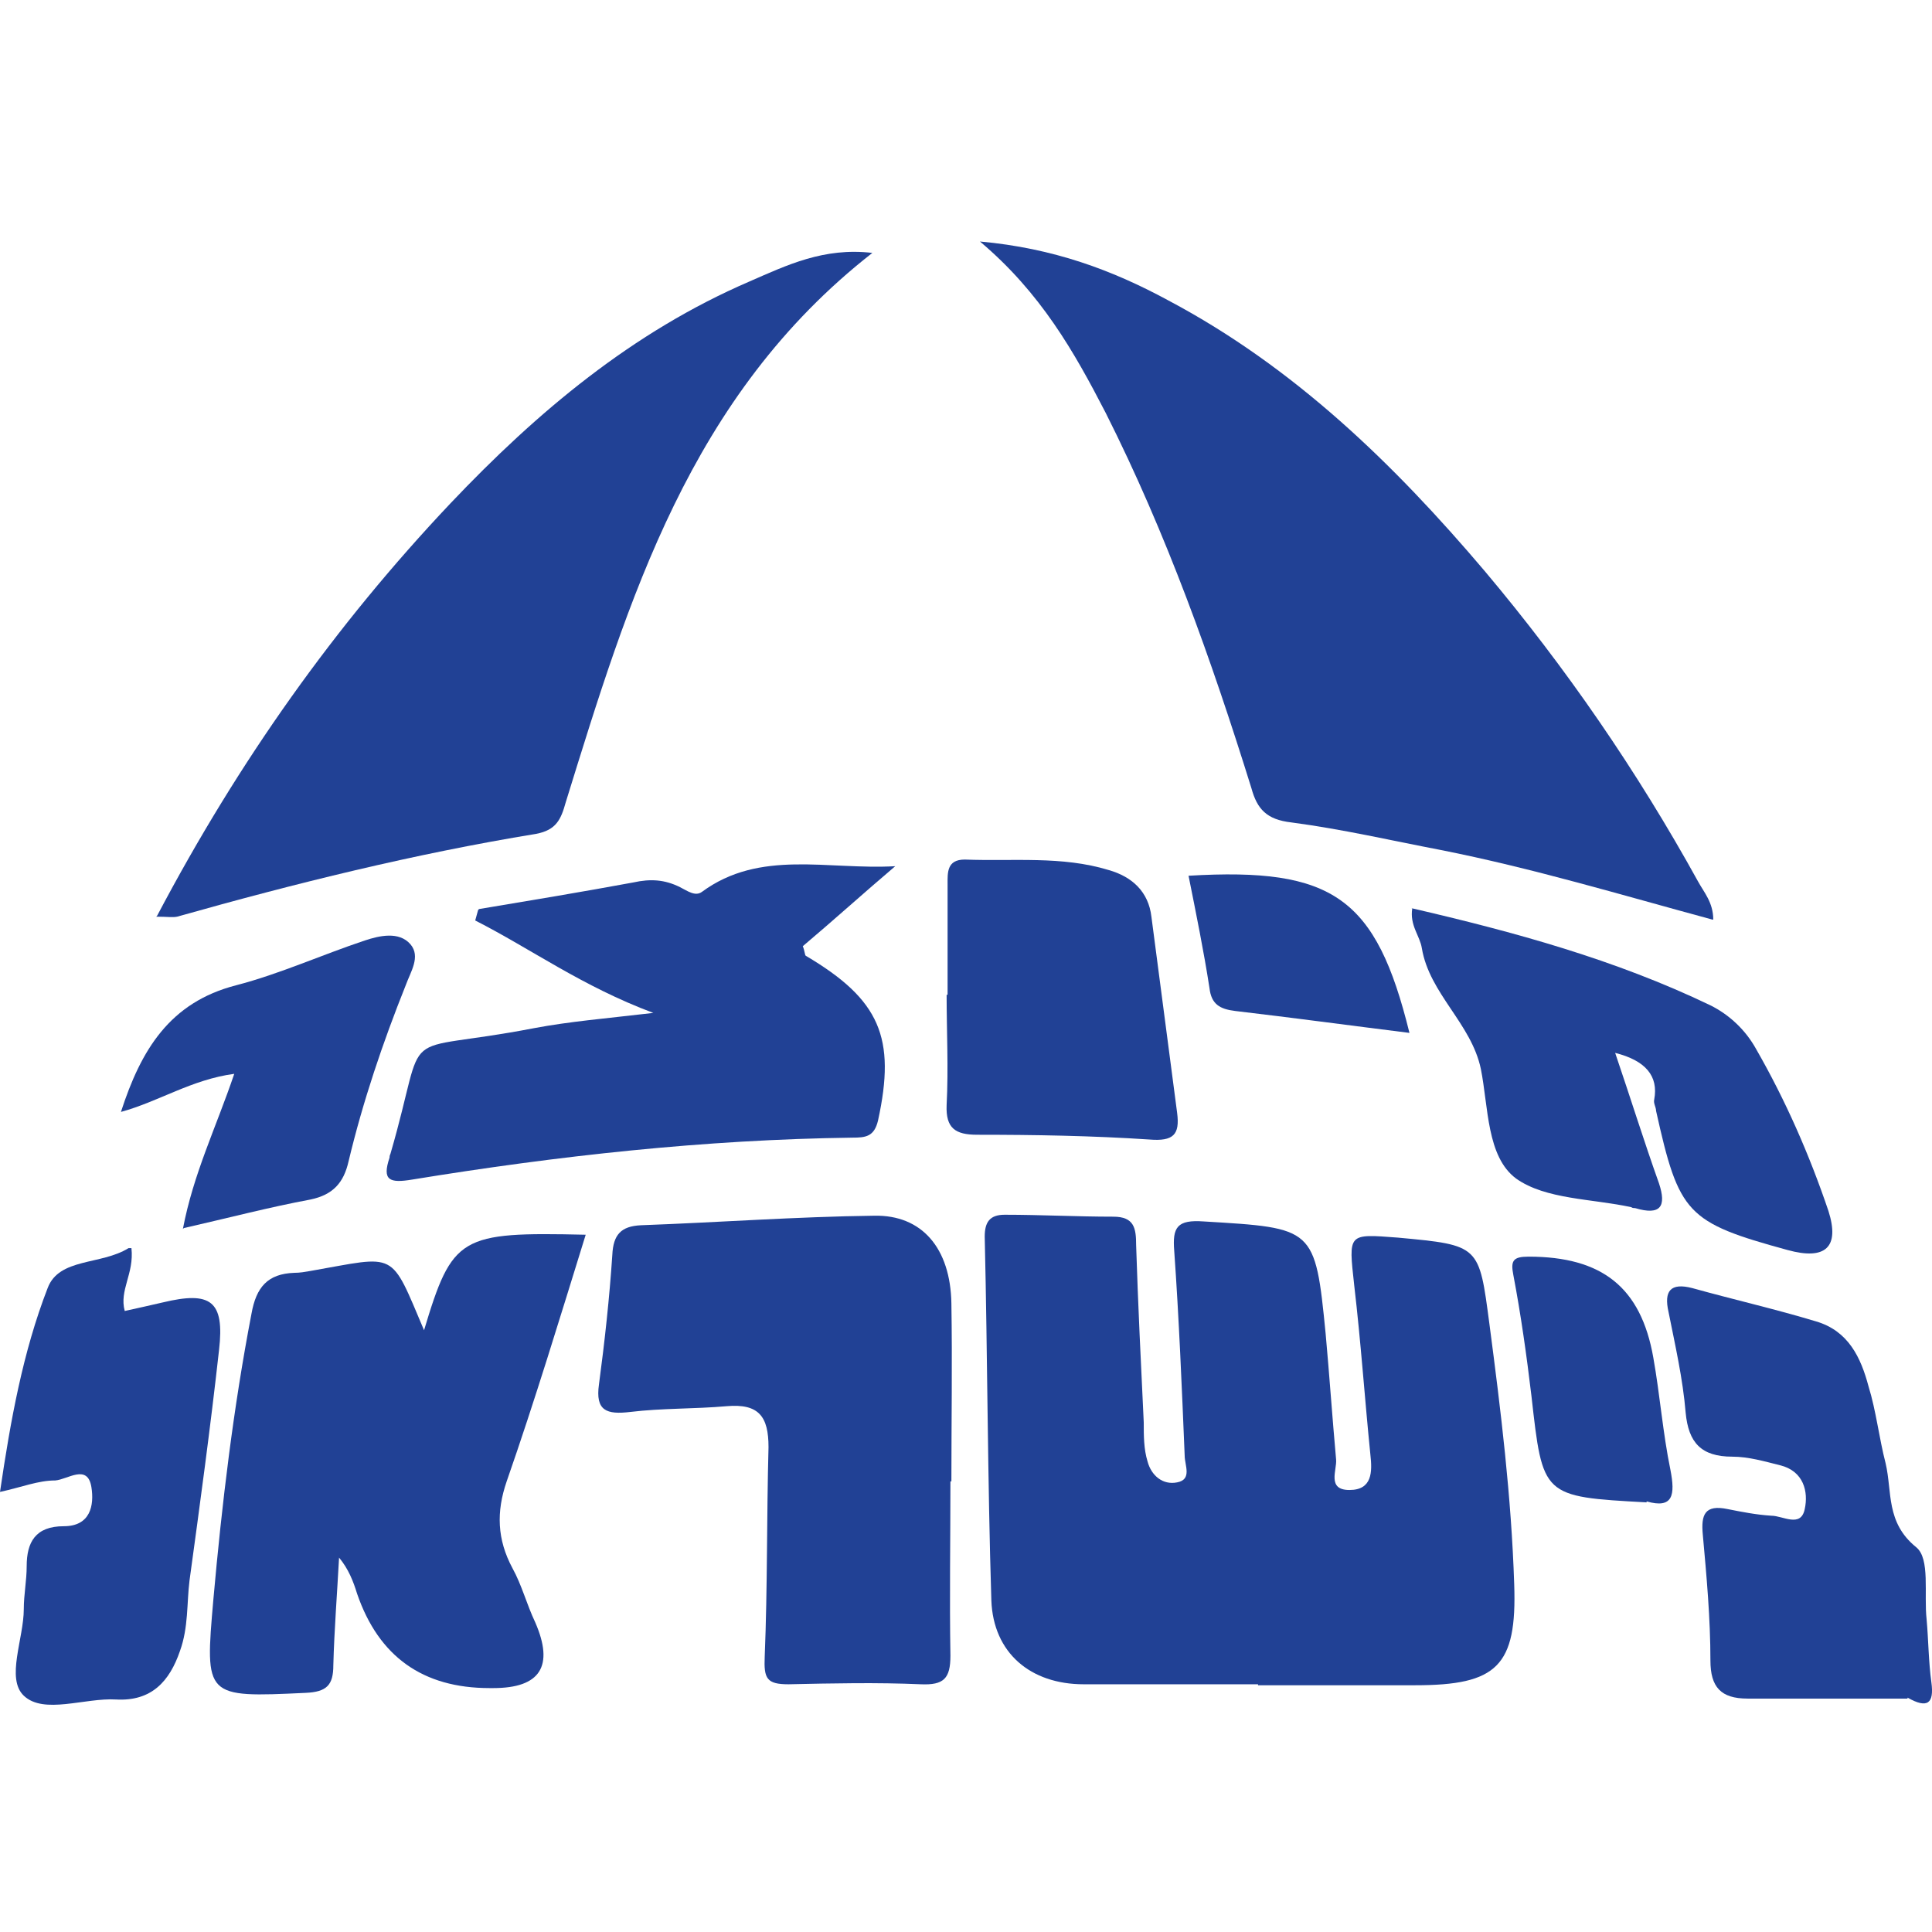
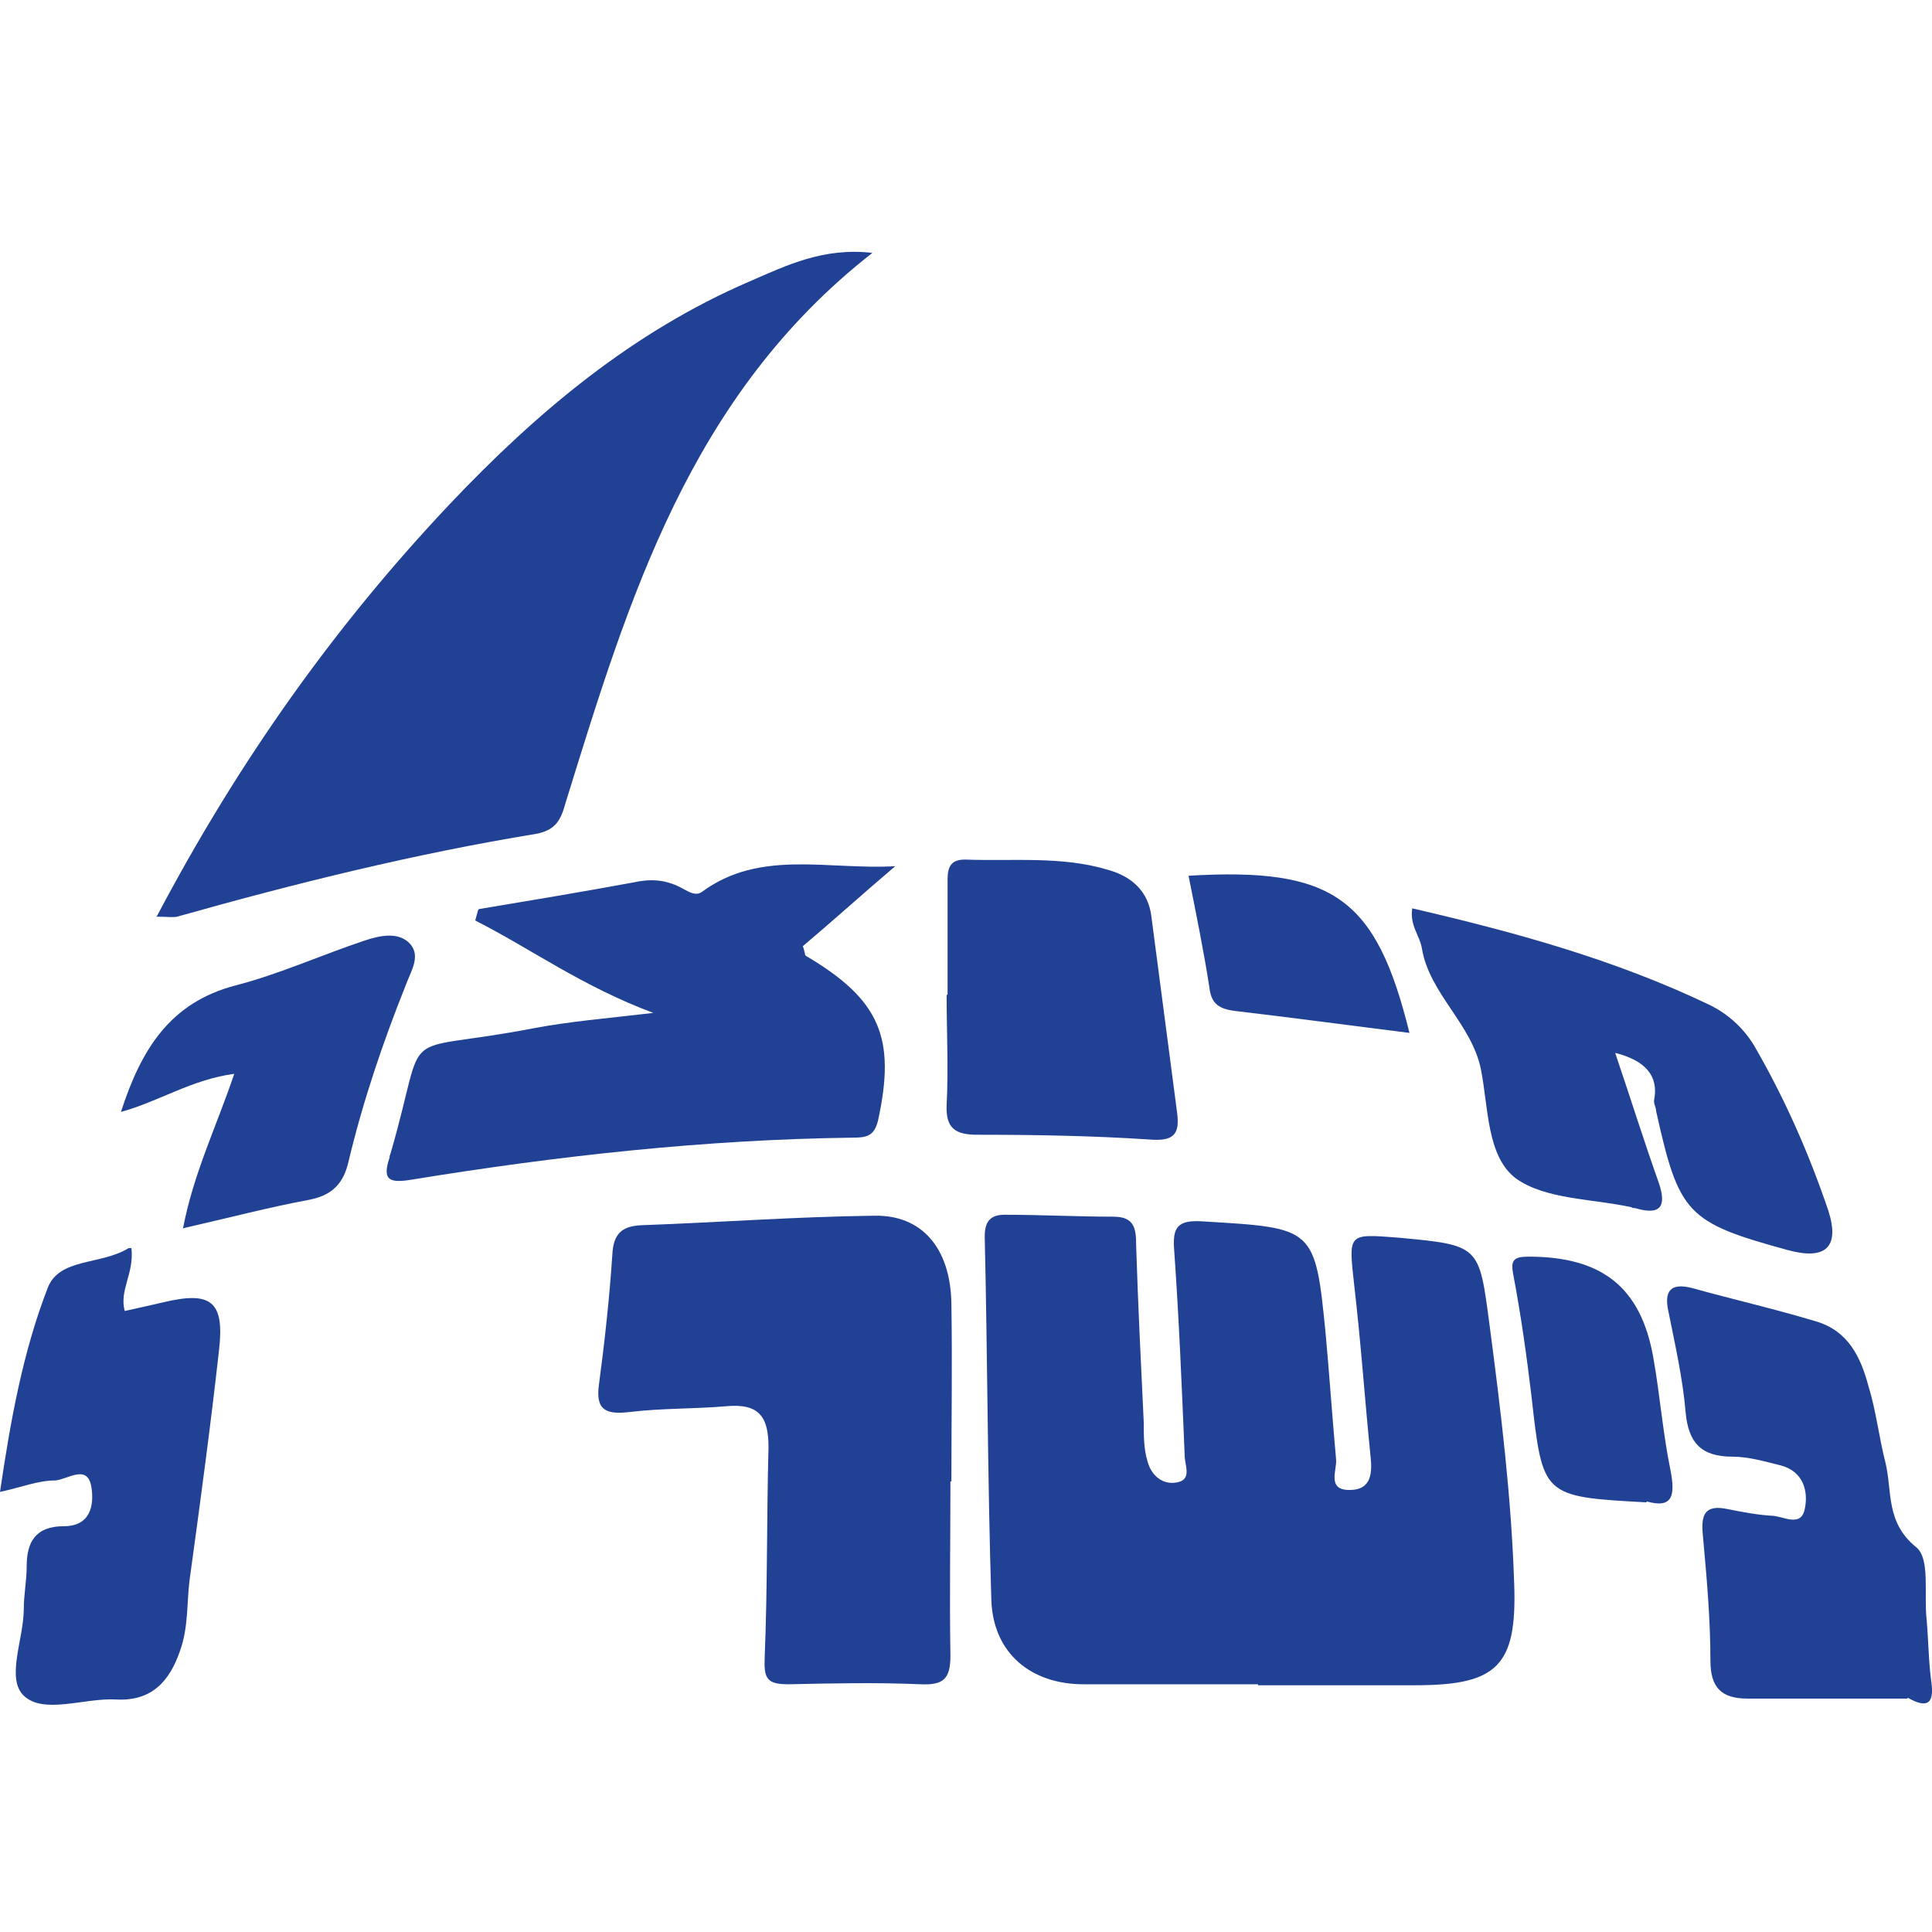
<svg xmlns="http://www.w3.org/2000/svg" width="32" height="32" viewBox="0 0 32 32" fill="none">
  <path d="M20.884 27.897C19.906 27.897 18.928 27.897 17.95 27.897C17.067 27.897 16.452 27.376 16.42 26.509C16.357 24.506 16.357 22.486 16.31 20.483C16.31 20.247 16.389 20.12 16.641 20.12C17.241 20.12 17.84 20.152 18.439 20.152C18.786 20.152 18.818 20.341 18.818 20.625C18.849 21.603 18.897 22.581 18.944 23.559C18.944 23.78 18.944 24.001 19.007 24.206C19.07 24.442 19.26 24.6 19.496 24.553C19.749 24.506 19.622 24.269 19.622 24.111C19.575 22.976 19.528 21.84 19.449 20.72C19.417 20.326 19.496 20.199 19.938 20.231C21.768 20.341 21.783 20.326 21.957 22.092C22.02 22.786 22.067 23.48 22.13 24.174C22.146 24.348 21.973 24.679 22.351 24.679C22.73 24.679 22.73 24.379 22.698 24.095C22.604 23.165 22.541 22.234 22.43 21.288C22.335 20.42 22.32 20.436 23.156 20.499C24.512 20.625 24.497 20.625 24.67 21.934C24.859 23.37 25.033 24.79 25.08 26.241C25.127 27.597 24.796 27.913 23.44 27.913H20.837V27.834L20.884 27.897Z" fill="#214195" />
-   <path d="M28.361 15.231C26.847 14.821 25.38 14.379 23.866 14.079C23.046 13.922 22.225 13.732 21.389 13.622C20.979 13.575 20.822 13.401 20.727 13.054C20.064 10.925 19.323 8.843 18.314 6.839C17.793 5.83 17.241 4.852 16.231 4C17.446 4.11 18.424 4.473 19.355 4.978C21.437 6.082 23.093 7.691 24.591 9.458C25.932 11.051 27.115 12.77 28.125 14.6C28.219 14.774 28.377 14.947 28.377 15.231" fill="#214195" />
  <path d="M2.603 15.167C3.959 12.596 5.553 10.356 7.461 8.337C8.897 6.823 10.474 5.498 12.414 4.662C13.029 4.394 13.645 4.094 14.449 4.189C11.421 6.555 10.411 9.931 9.37 13.29C9.291 13.574 9.212 13.748 8.881 13.811C6.862 14.142 4.89 14.631 2.934 15.183C2.855 15.199 2.776 15.183 2.587 15.183" fill="#214195" />
-   <path d="M7.02 22.045C7.493 20.467 7.619 20.404 9.701 20.451C9.275 21.824 8.865 23.18 8.392 24.537C8.218 25.042 8.234 25.499 8.487 25.972C8.644 26.256 8.723 26.572 8.865 26.871C9.181 27.597 8.949 27.96 8.171 27.96H8.108C7.004 27.96 6.273 27.439 5.915 26.398C5.852 26.193 5.773 25.988 5.616 25.799C5.584 26.398 5.537 26.982 5.521 27.581C5.521 27.912 5.411 28.023 5.064 28.039C3.392 28.117 3.392 28.117 3.534 26.493C3.676 24.9 3.865 23.322 4.165 21.761C4.243 21.319 4.433 21.098 4.874 21.082C4.969 21.082 5.048 21.067 5.142 21.051C6.594 20.798 6.452 20.688 7.035 22.06" fill="#214195" />
  <path d="M15.742 24.537C15.742 25.499 15.726 26.461 15.742 27.424C15.742 27.802 15.632 27.913 15.253 27.897C14.527 27.865 13.786 27.881 13.06 27.897C12.698 27.897 12.65 27.802 12.666 27.439C12.713 26.288 12.698 25.121 12.729 23.969C12.729 23.464 12.571 23.244 12.035 23.291C11.499 23.338 10.963 23.323 10.442 23.386C10.048 23.433 9.858 23.37 9.921 22.928C10.016 22.218 10.095 21.493 10.142 20.783C10.158 20.452 10.284 20.31 10.615 20.294C11.909 20.247 13.187 20.152 14.48 20.136C15.269 20.12 15.742 20.672 15.758 21.587C15.774 22.565 15.758 23.559 15.758 24.537" fill="#214195" />
  <path d="M7.934 15.057C8.786 14.915 9.638 14.773 10.49 14.616C10.774 14.553 11.01 14.568 11.263 14.694C11.389 14.758 11.515 14.852 11.625 14.773C12.588 14.063 13.707 14.411 14.828 14.347C14.307 14.789 13.802 15.246 13.297 15.672C13.329 15.751 13.329 15.814 13.345 15.83C14.575 16.556 14.843 17.187 14.543 18.559C14.48 18.827 14.338 18.843 14.118 18.843C11.673 18.875 9.244 19.143 6.83 19.537C6.452 19.6 6.325 19.553 6.452 19.174C6.452 19.158 6.452 19.143 6.467 19.111C7.114 16.887 6.483 17.486 8.849 17.029C9.433 16.919 10.017 16.871 10.821 16.777C9.638 16.335 8.802 15.72 7.871 15.246L7.919 15.073" fill="#214195" />
  <path d="M23.377 15.042C25.08 15.436 26.752 15.893 28.329 16.651C28.645 16.808 28.913 17.061 29.087 17.376C29.576 18.228 29.97 19.127 30.285 20.058C30.475 20.657 30.238 20.878 29.607 20.704C27.935 20.247 27.809 20.105 27.43 18.401C27.43 18.338 27.383 18.275 27.399 18.212C27.472 17.823 27.257 17.566 26.752 17.439C27.005 18.181 27.225 18.89 27.478 19.6C27.604 19.979 27.509 20.137 27.083 20.01C27.068 20.01 27.036 20.01 27.02 19.995C26.373 19.853 25.601 19.869 25.112 19.521C24.623 19.159 24.654 18.338 24.528 17.707C24.37 16.95 23.676 16.461 23.55 15.704C23.518 15.499 23.345 15.326 23.392 15.042" fill="#214195" />
  <path d="M31.595 28.134C30.712 28.134 29.828 28.134 28.945 28.134C28.503 28.134 28.33 27.944 28.33 27.503C28.33 26.809 28.267 26.115 28.204 25.421C28.172 25.089 28.235 24.916 28.614 24.995C28.851 25.042 29.087 25.089 29.34 25.105C29.529 25.105 29.828 25.31 29.892 24.995C29.955 24.711 29.876 24.364 29.482 24.269C29.229 24.206 28.961 24.127 28.693 24.127C28.172 24.127 27.967 23.89 27.92 23.401C27.873 22.834 27.746 22.282 27.636 21.73C27.557 21.383 27.668 21.241 28.03 21.335C28.709 21.524 29.403 21.682 30.081 21.887C30.617 22.045 30.822 22.487 30.948 22.96C31.075 23.37 31.122 23.812 31.232 24.238C31.343 24.711 31.232 25.215 31.737 25.626C31.974 25.815 31.863 26.399 31.911 26.825C31.942 27.172 31.942 27.518 31.99 27.866C32.037 28.213 31.927 28.307 31.595 28.118" fill="#214195" />
  <path d="M2.177 20.673C2.224 21.099 1.972 21.367 2.066 21.714C2.287 21.666 2.492 21.619 2.697 21.572C3.486 21.383 3.723 21.54 3.628 22.36C3.486 23.638 3.312 24.916 3.139 26.178C3.092 26.556 3.123 26.951 2.981 27.345C2.808 27.85 2.508 28.181 1.924 28.149C1.404 28.118 0.726 28.402 0.394 28.086C0.095 27.802 0.394 27.14 0.394 26.651C0.394 26.414 0.442 26.178 0.442 25.941C0.442 25.547 0.584 25.279 1.057 25.279C1.499 25.279 1.562 24.932 1.514 24.632C1.451 24.238 1.12 24.506 0.915 24.521C0.631 24.521 0.363 24.632 0 24.711C0.174 23.528 0.379 22.392 0.789 21.335C0.978 20.83 1.672 20.957 2.129 20.673" fill="#214195" />
  <path d="M15.695 16.477V14.647C15.695 14.458 15.679 14.237 15.979 14.237C16.784 14.268 17.588 14.174 18.361 14.41C18.755 14.521 19.023 14.773 19.071 15.183C19.213 16.272 19.355 17.344 19.497 18.433C19.544 18.795 19.434 18.906 19.039 18.874C18.093 18.811 17.131 18.795 16.184 18.795C15.821 18.795 15.664 18.685 15.679 18.306C15.711 17.691 15.679 17.076 15.679 16.477" fill="#214195" />
  <path d="M3.029 20.357C3.202 19.442 3.581 18.669 3.88 17.786C3.171 17.881 2.634 18.244 2.003 18.417C2.335 17.392 2.808 16.603 3.912 16.319C4.638 16.13 5.332 15.814 6.041 15.578C6.278 15.499 6.609 15.42 6.799 15.641C6.972 15.846 6.799 16.098 6.72 16.319C6.341 17.266 6.01 18.244 5.773 19.237C5.694 19.584 5.521 19.789 5.142 19.868C4.464 19.994 3.802 20.168 3.044 20.341" fill="#214195" />
  <path d="M27.273 24.884C25.538 24.789 25.554 24.789 25.365 23.117C25.286 22.455 25.191 21.777 25.065 21.114C25.018 20.878 25.065 20.814 25.317 20.814C26.532 20.814 27.179 21.319 27.384 22.486C27.494 23.102 27.541 23.733 27.668 24.348C27.747 24.758 27.715 24.994 27.273 24.868" fill="#214195" />
  <path d="M23.345 17.108C22.336 16.982 21.405 16.856 20.459 16.745C20.206 16.714 20.064 16.635 20.033 16.367C19.938 15.752 19.812 15.136 19.686 14.505C22.083 14.363 22.793 14.868 23.345 17.108Z" fill="#214195" />
</svg>